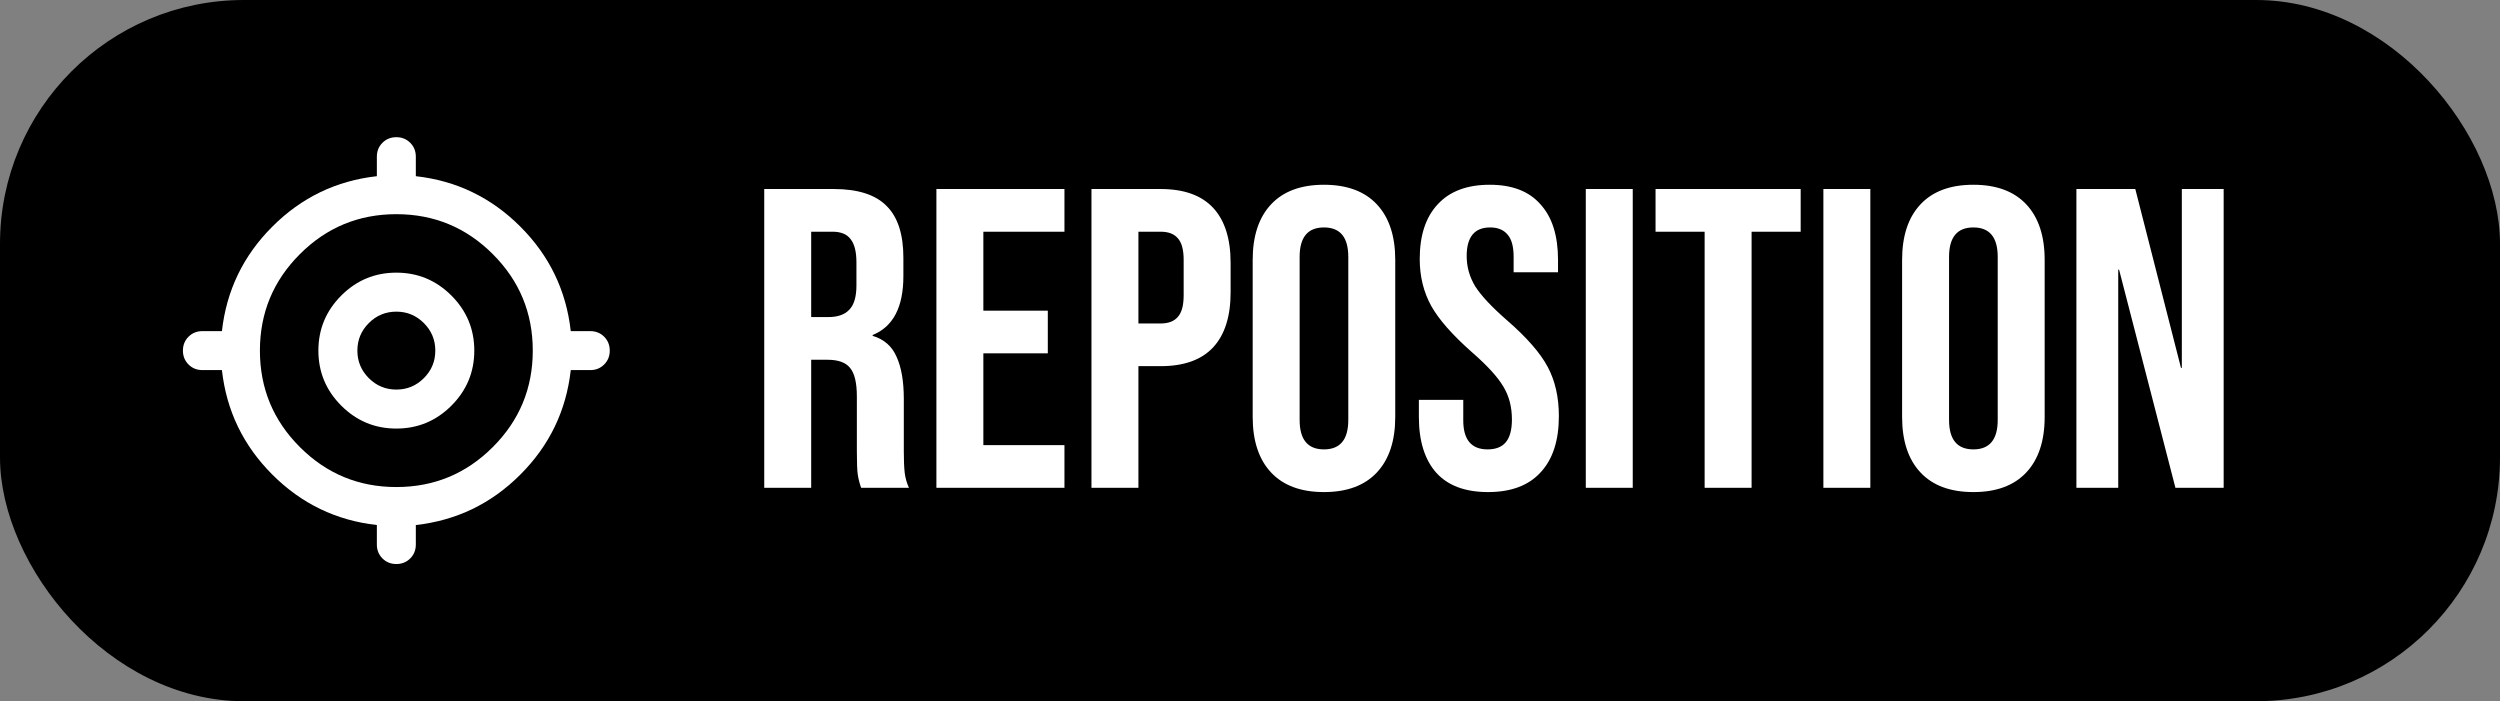
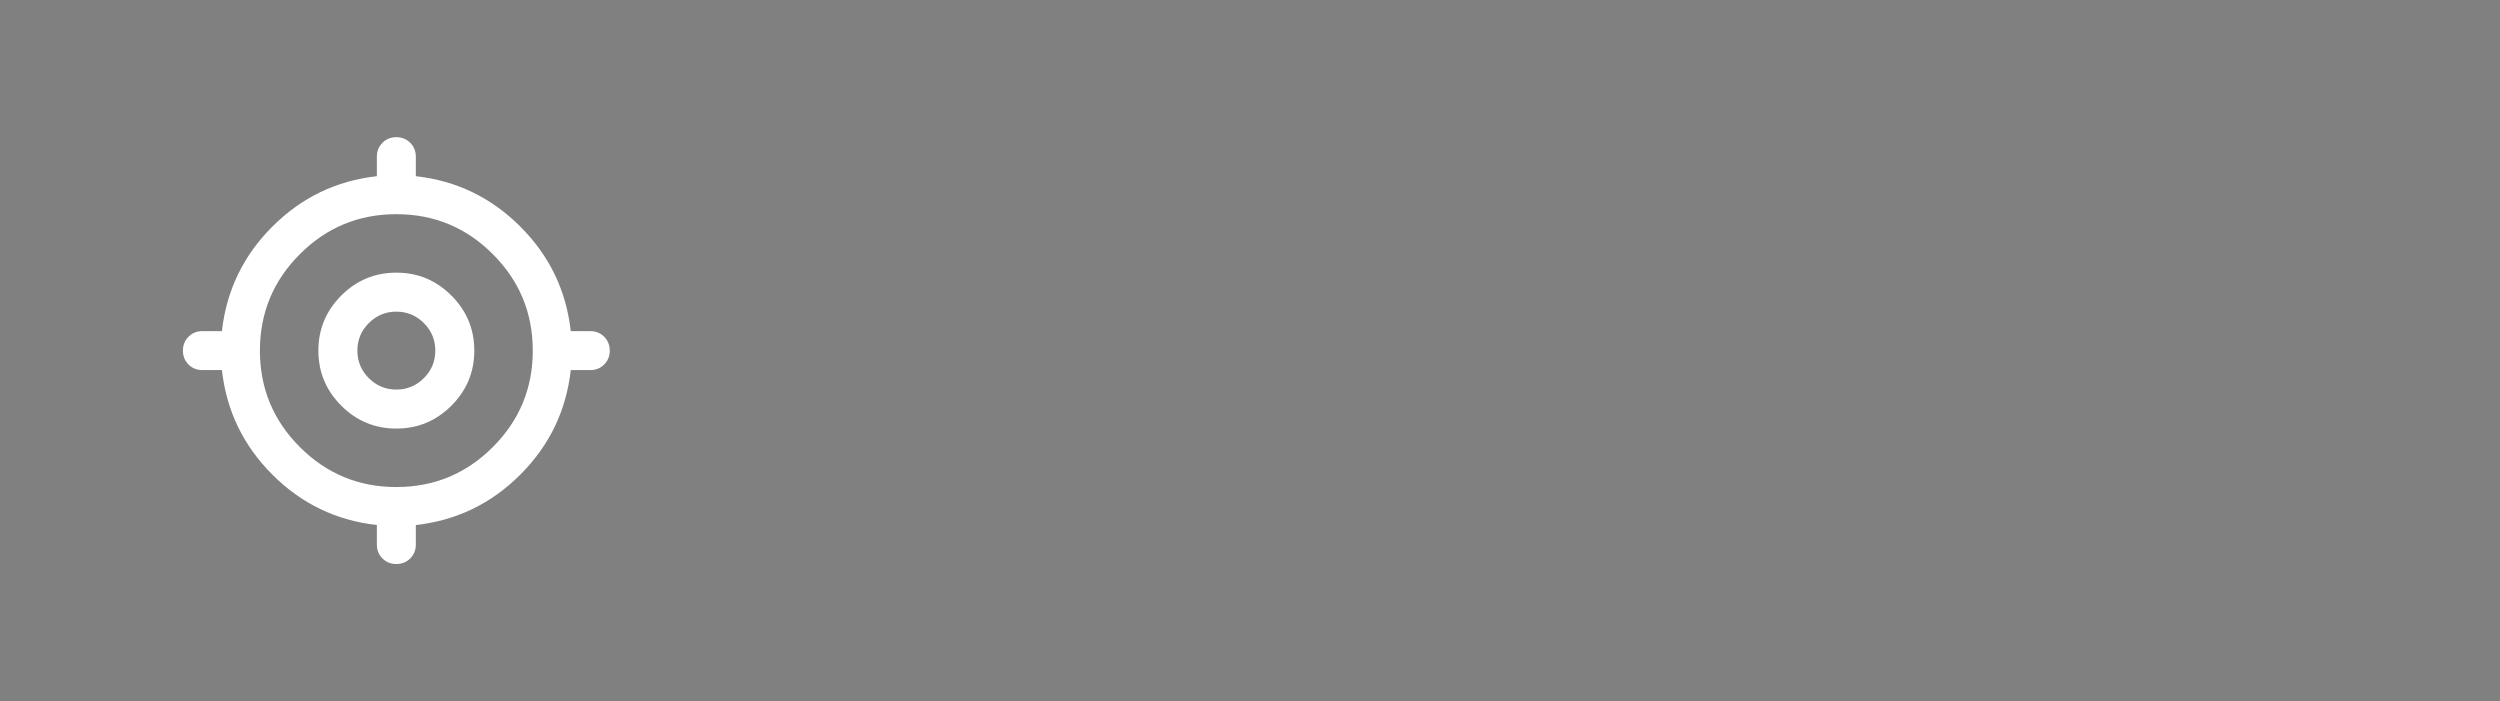
<svg xmlns="http://www.w3.org/2000/svg" width="82" height="23" viewBox="0 0 82 23" fill="none">
  <rect x="0" y="0" width="82" height="23" fill="#808080" stroke="none" />
-   <rect width="82" height="23" rx="8" fill="black" />
  <path d="M12.361 17.861V17.221C11.029 17.072 9.886 16.521 8.933 15.567C7.979 14.614 7.428 13.471 7.279 12.139H6.639C6.458 12.139 6.306 12.078 6.184 11.956C6.061 11.833 6 11.681 6 11.5C6 11.319 6.061 11.167 6.184 11.044C6.306 10.922 6.458 10.861 6.639 10.861H7.279C7.428 9.529 7.979 8.386 8.933 7.433C9.886 6.479 11.029 5.928 12.361 5.779V5.139C12.361 4.958 12.422 4.806 12.544 4.684C12.667 4.561 12.819 4.5 13 4.5C13.181 4.5 13.333 4.561 13.456 4.684C13.578 4.806 13.639 4.958 13.639 5.139V5.779C14.971 5.928 16.114 6.479 17.067 7.433C18.021 8.386 18.572 9.529 18.721 10.861H19.361C19.542 10.861 19.694 10.922 19.816 11.044C19.939 11.167 20 11.319 20 11.5C20 11.681 19.939 11.833 19.816 11.956C19.694 12.078 19.542 12.139 19.361 12.139H18.721C18.572 13.471 18.021 14.614 17.067 15.567C16.114 16.521 14.971 17.072 13.639 17.221V17.861C13.639 18.042 13.578 18.194 13.456 18.316C13.333 18.439 13.181 18.5 13 18.5C12.819 18.5 12.667 18.439 12.544 18.316C12.422 18.194 12.361 18.042 12.361 17.861ZM13 15.975C14.236 15.975 15.291 15.538 16.164 14.664C17.038 13.791 17.475 12.736 17.475 11.5C17.475 10.264 17.038 9.209 16.164 8.336C15.291 7.462 14.236 7.025 13 7.025C11.764 7.025 10.709 7.462 9.836 8.336C8.962 9.209 8.525 10.264 8.525 11.5C8.525 12.736 8.962 13.791 9.836 14.664C10.709 15.538 11.764 15.975 13 15.975ZM13 14.057C12.297 14.057 11.695 13.807 11.194 13.306C10.693 12.805 10.443 12.203 10.443 11.5C10.443 10.797 10.693 10.195 11.194 9.694C11.695 9.193 12.297 8.943 13 8.943C13.703 8.943 14.305 9.193 14.806 9.694C15.307 10.195 15.557 10.797 15.557 11.5C15.557 12.203 15.307 12.805 14.806 13.306C14.305 13.807 13.703 14.057 13 14.057ZM13 12.778C13.352 12.778 13.653 12.653 13.903 12.403C14.153 12.153 14.278 11.852 14.278 11.5C14.278 11.148 14.153 10.847 13.903 10.597C13.653 10.347 13.352 10.222 13 10.222C12.648 10.222 12.347 10.347 12.097 10.597C11.847 10.847 11.722 11.148 11.722 11.5C11.722 11.852 11.847 12.153 12.097 12.403C12.347 12.653 12.648 12.778 13 12.778Z" fill="white" />
-   <path d="M25.067 6.2H27.349C28.142 6.2 28.721 6.387 29.085 6.76C29.449 7.124 29.631 7.689 29.631 8.454V9.056C29.631 10.073 29.295 10.717 28.623 10.988V11.016C28.997 11.128 29.258 11.357 29.407 11.702C29.566 12.047 29.645 12.509 29.645 13.088V14.81C29.645 15.09 29.654 15.319 29.673 15.496C29.692 15.664 29.738 15.832 29.813 16H28.245C28.189 15.841 28.152 15.692 28.133 15.552C28.114 15.412 28.105 15.16 28.105 14.796V13.004C28.105 12.556 28.03 12.243 27.881 12.066C27.741 11.889 27.494 11.8 27.139 11.8H26.607V16H25.067V6.2ZM27.167 10.4C27.475 10.4 27.704 10.321 27.853 10.162C28.012 10.003 28.091 9.737 28.091 9.364V8.608C28.091 8.253 28.026 7.997 27.895 7.838C27.774 7.679 27.578 7.6 27.307 7.6H26.607V10.4H27.167ZM30.714 6.2H34.914V7.6H32.254V10.19H34.368V11.59H32.254V14.6H34.914V16H30.714V6.2ZM35.8 6.2H38.068C38.833 6.2 39.407 6.405 39.79 6.816C40.172 7.227 40.364 7.829 40.364 8.622V9.588C40.364 10.381 40.172 10.983 39.79 11.394C39.407 11.805 38.833 12.01 38.068 12.01H37.34V16H35.8V6.2ZM38.068 10.61C38.32 10.61 38.506 10.54 38.628 10.4C38.758 10.26 38.824 10.022 38.824 9.686V8.524C38.824 8.188 38.758 7.95 38.628 7.81C38.506 7.67 38.32 7.6 38.068 7.6H37.34V10.61H38.068ZM43.426 16.14C42.67 16.14 42.091 15.925 41.69 15.496C41.289 15.067 41.088 14.46 41.088 13.676V8.524C41.088 7.74 41.289 7.133 41.69 6.704C42.091 6.275 42.67 6.06 43.426 6.06C44.182 6.06 44.761 6.275 45.162 6.704C45.563 7.133 45.764 7.74 45.764 8.524V13.676C45.764 14.46 45.563 15.067 45.162 15.496C44.761 15.925 44.182 16.14 43.426 16.14ZM43.426 14.74C43.958 14.74 44.224 14.418 44.224 13.774V8.426C44.224 7.782 43.958 7.46 43.426 7.46C42.894 7.46 42.628 7.782 42.628 8.426V13.774C42.628 14.418 42.894 14.74 43.426 14.74ZM48.807 16.14C48.061 16.14 47.496 15.93 47.113 15.51C46.731 15.081 46.539 14.469 46.539 13.676V13.116H47.995V13.788C47.995 14.423 48.261 14.74 48.793 14.74C49.055 14.74 49.251 14.665 49.381 14.516C49.521 14.357 49.591 14.105 49.591 13.76C49.591 13.349 49.498 12.99 49.311 12.682C49.125 12.365 48.779 11.987 48.275 11.548C47.641 10.988 47.197 10.484 46.945 10.036C46.693 9.579 46.567 9.065 46.567 8.496C46.567 7.721 46.763 7.124 47.155 6.704C47.547 6.275 48.117 6.06 48.863 6.06C49.601 6.06 50.156 6.275 50.529 6.704C50.912 7.124 51.103 7.731 51.103 8.524V8.93H49.647V8.426C49.647 8.09 49.582 7.847 49.451 7.698C49.321 7.539 49.129 7.46 48.877 7.46C48.364 7.46 48.107 7.773 48.107 8.398C48.107 8.753 48.201 9.084 48.387 9.392C48.583 9.7 48.933 10.073 49.437 10.512C50.081 11.072 50.525 11.581 50.767 12.038C51.01 12.495 51.131 13.032 51.131 13.648C51.131 14.451 50.931 15.067 50.529 15.496C50.137 15.925 49.563 16.14 48.807 16.14ZM52.014 6.2H53.554V16H52.014V6.2ZM55.912 7.6H54.302V6.2H59.062V7.6H57.452V16H55.912V7.6ZM59.807 6.2H61.347V16H59.807V6.2ZM64.727 16.14C63.971 16.14 63.392 15.925 62.991 15.496C62.589 15.067 62.389 14.46 62.389 13.676V8.524C62.389 7.74 62.589 7.133 62.991 6.704C63.392 6.275 63.971 6.06 64.727 6.06C65.483 6.06 66.061 6.275 66.463 6.704C66.864 7.133 67.065 7.74 67.065 8.524V13.676C67.065 14.46 66.864 15.067 66.463 15.496C66.061 15.925 65.483 16.14 64.727 16.14ZM64.727 14.74C65.259 14.74 65.525 14.418 65.525 13.774V8.426C65.525 7.782 65.259 7.46 64.727 7.46C64.195 7.46 63.929 7.782 63.929 8.426V13.774C63.929 14.418 64.195 14.74 64.727 14.74ZM68.106 6.2H70.038L71.536 12.066H71.564V6.2H72.936V16H71.354L69.506 8.846H69.478V16H68.106V6.2Z" fill="white" />
</svg>